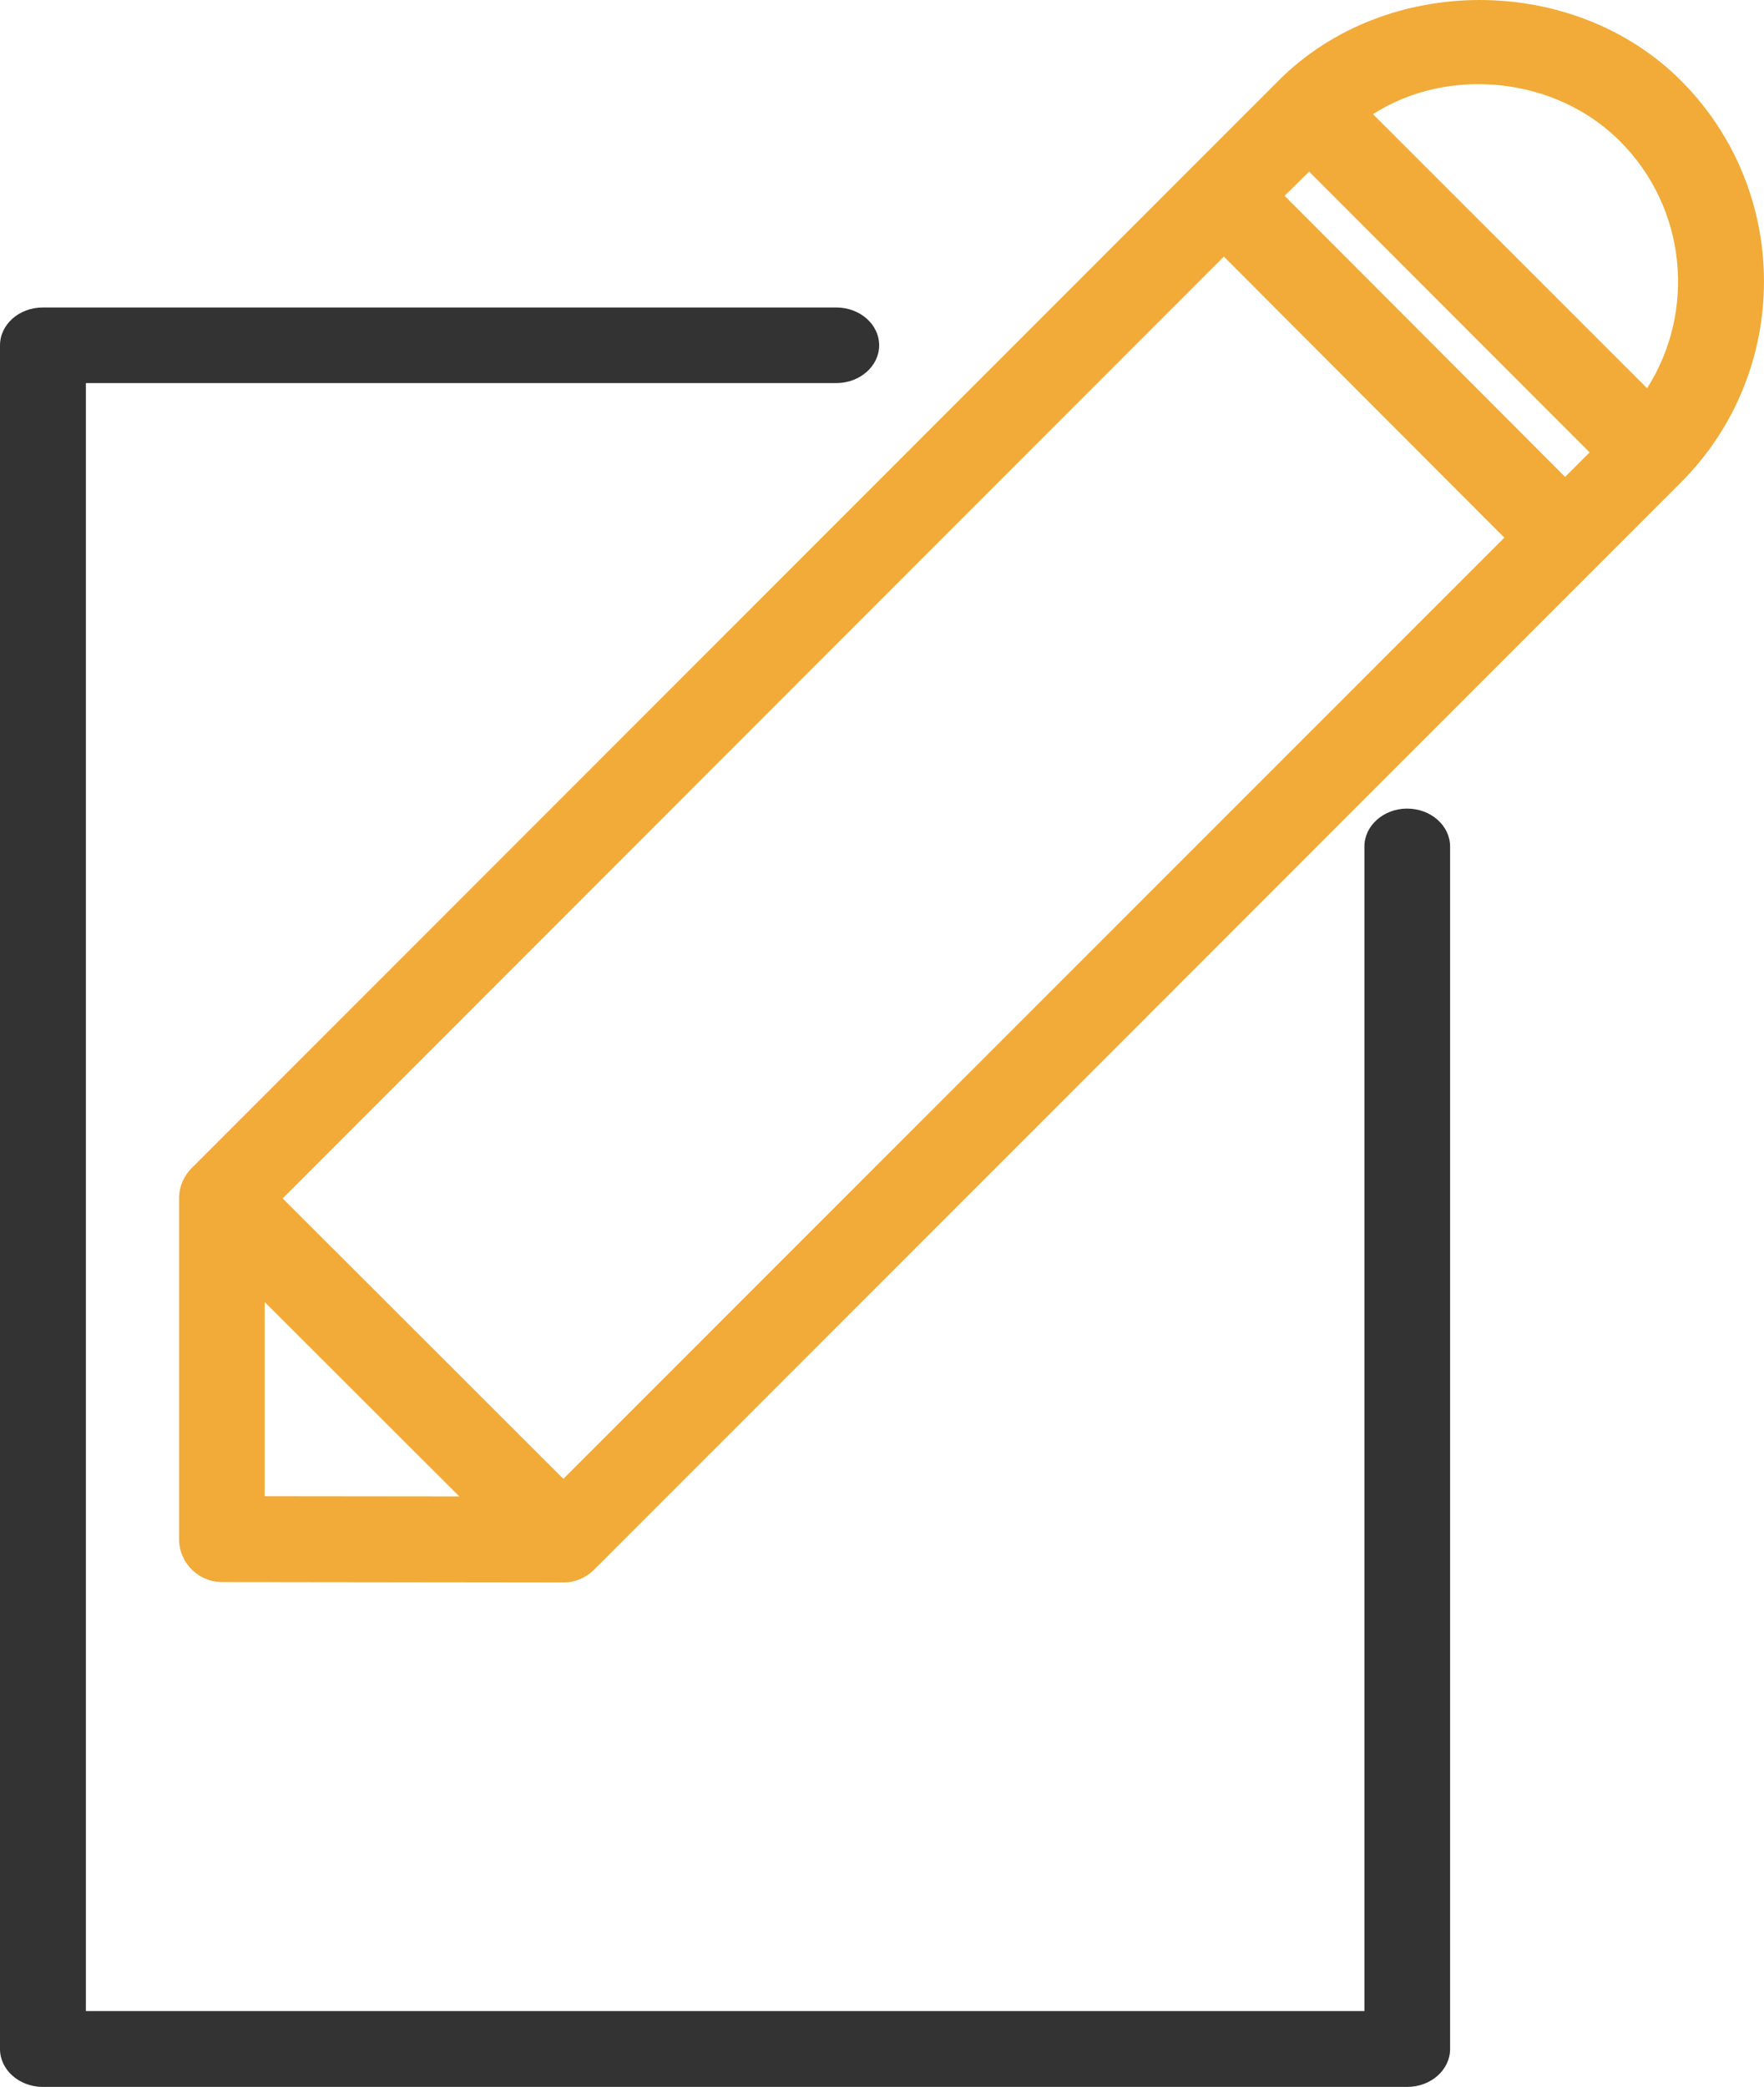
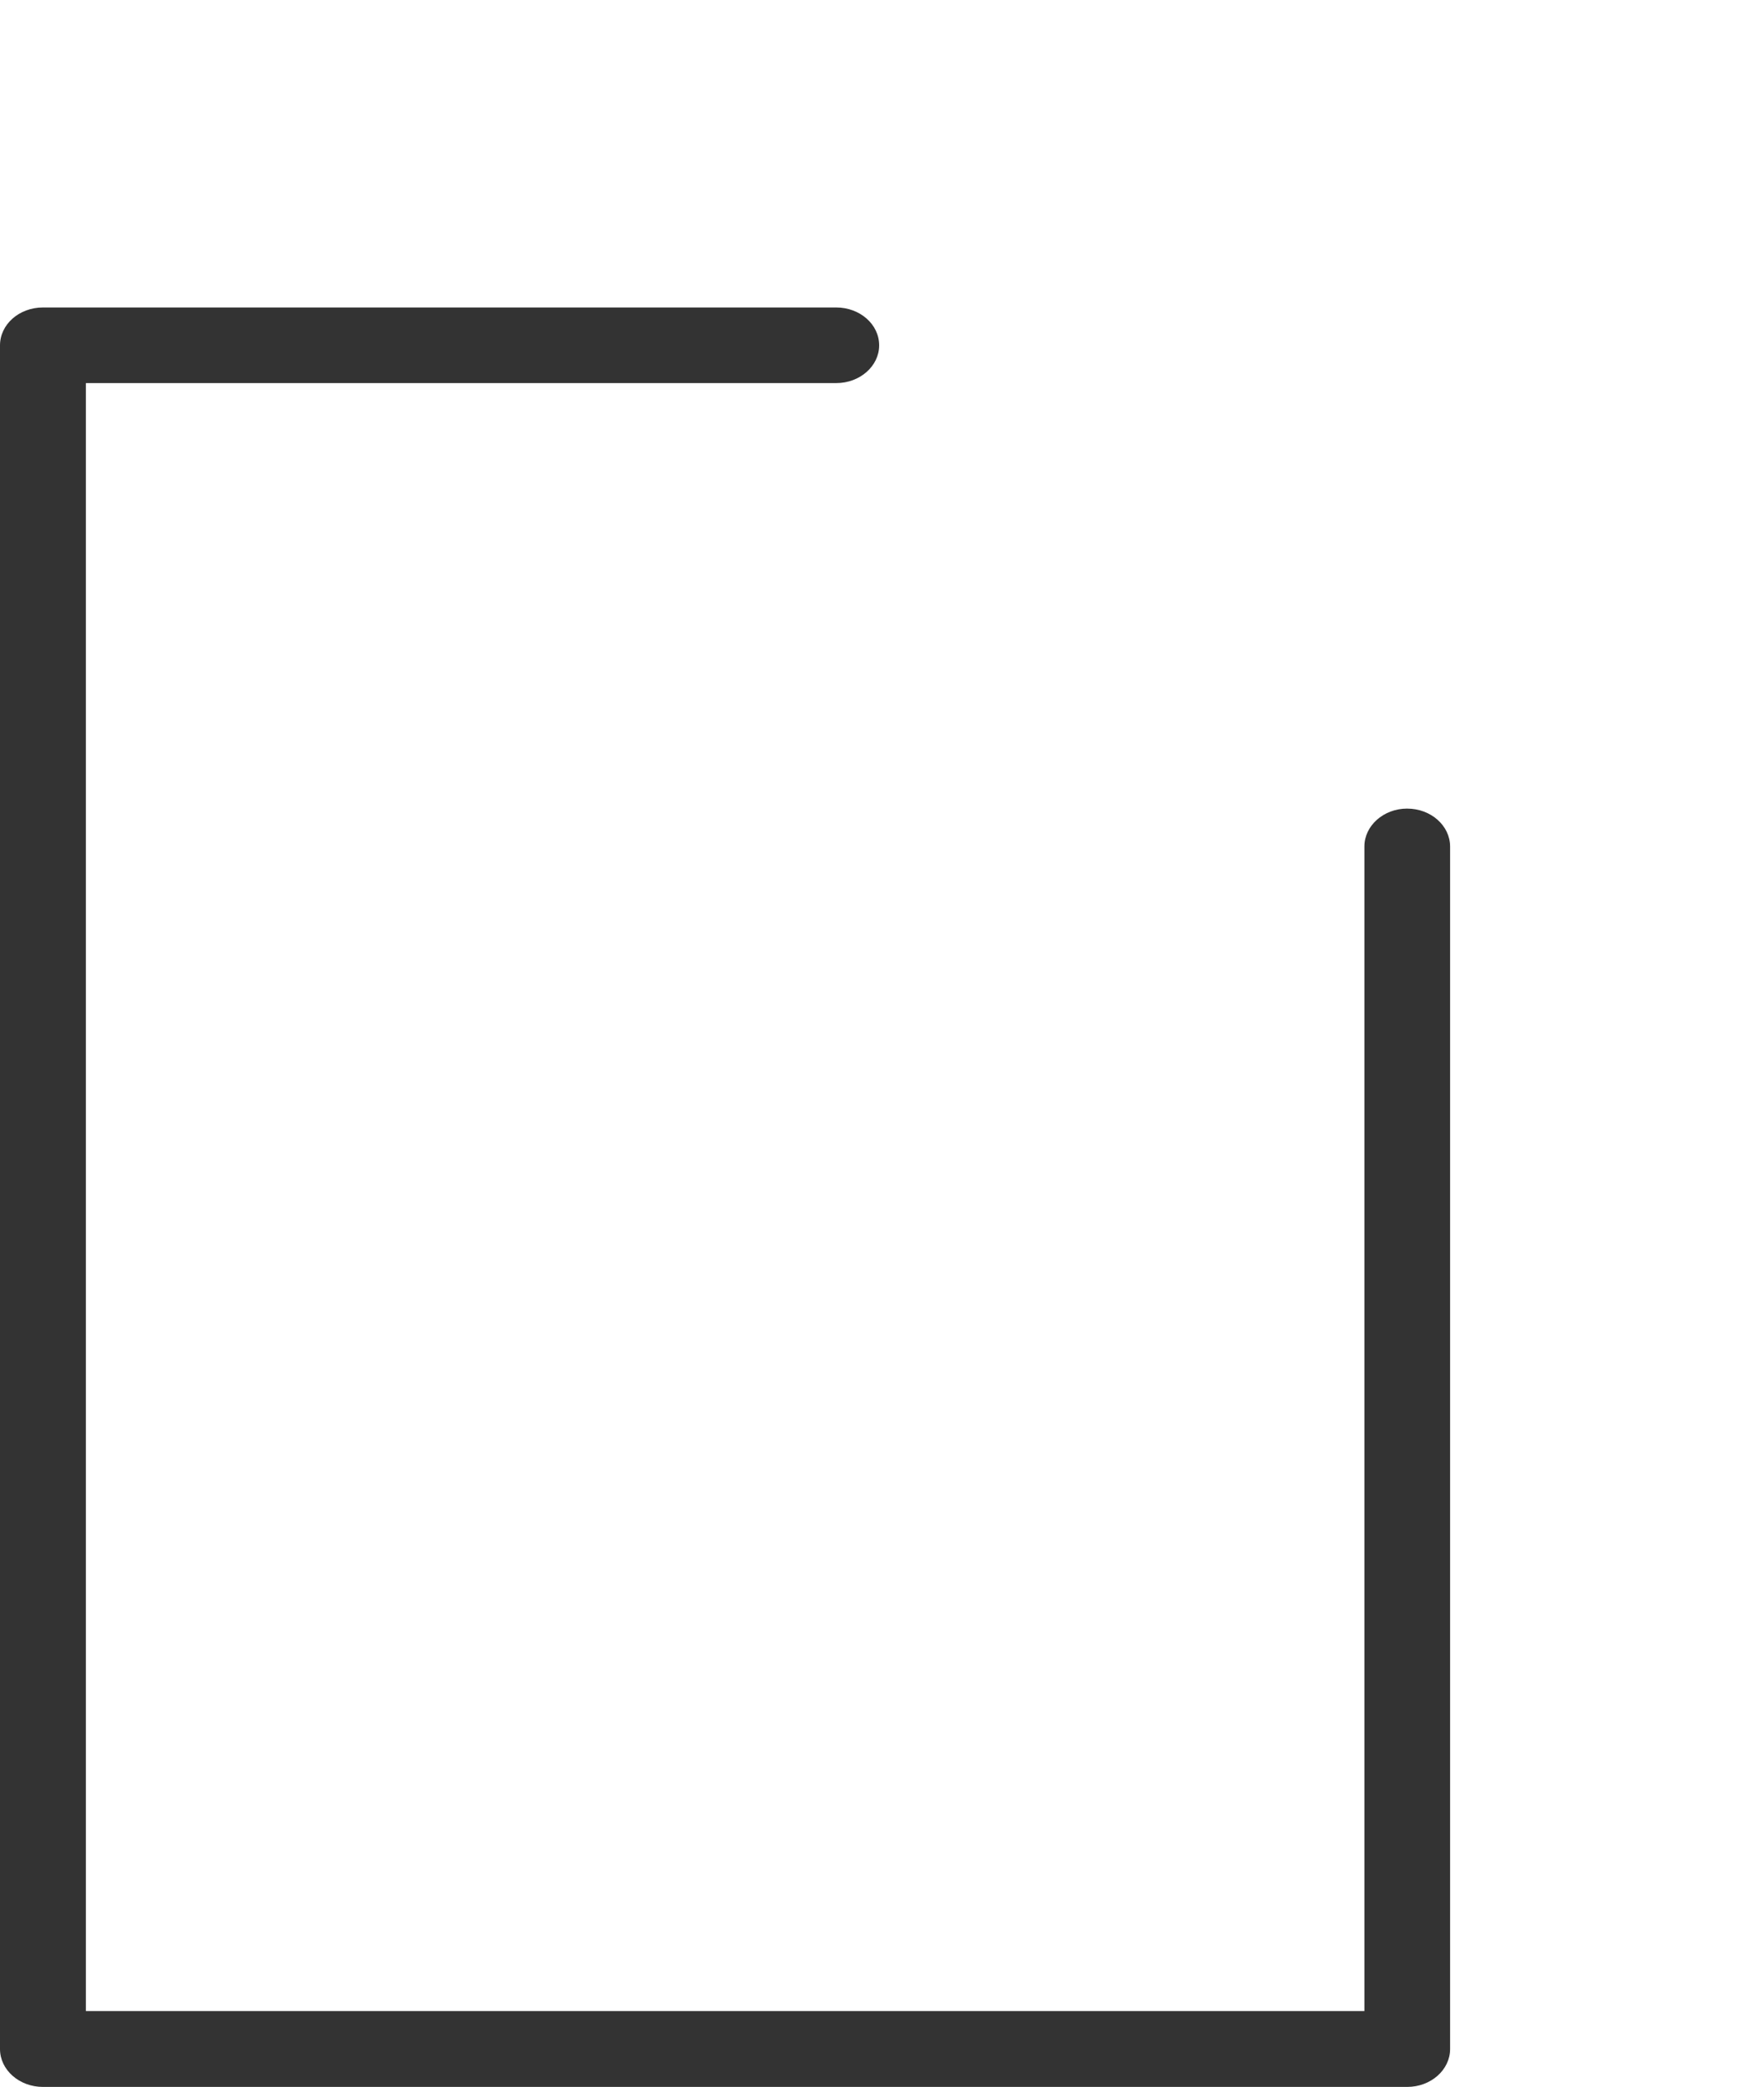
<svg xmlns="http://www.w3.org/2000/svg" id="_レイヤー_1" width="169.096" height="200" viewBox="0 0 169.096 200">
  <defs>
    <style>.cls-1{fill:#333;}.cls-2{fill:#f2ab38;}</style>
  </defs>
  <path class="cls-1" d="M134.888,77.491c-2.259,0-4.097,1.639-4.097,3.632v111.604H8.233V36.714h71.926c2.279,0,4.117-1.639,4.117-3.615,0-2.02-1.848-3.632-4.117-3.632H4.117c-2.279,0-4.117,1.621-4.117,3.632v163.268c0,2.002,1.848,3.632,4.117,3.632h130.772c2.279,0,4.117-1.639,4.117-3.632v-115.235c0-2.002-1.837-3.64-4.117-3.64h0Z" />
-   <path class="cls-2" d="M122.578,7.712l-8.152,8.152L18.423,111.897c-.763.742-1.256,1.768-1.256,2.931v32.68c0,2.279,1.868,4.107,4.117,4.107l32.731.04c1.134,0,2.159-.462,2.901-1.194l104.205-104.215c10.632-10.632,10.632-27.921,0-38.534-10.291-10.281-28.273-10.281-38.543,0h0ZM25.371,143.392v-18.614l18.664,18.634-18.664-.02ZM54.005,141.726l-26.908-26.878L117.317,24.589l26.888,26.938-90.2,90.2ZM150.028,45.703l-26.888-26.938,2.35-2.319,26.888,26.908-2.35,2.35h0ZM157.889,37.208l-26.274-26.265c7.199-4.638,17.51-3.594,23.664,2.58,6.436,6.416,7.299,16.335,2.61,23.684h0Z" />
</svg>